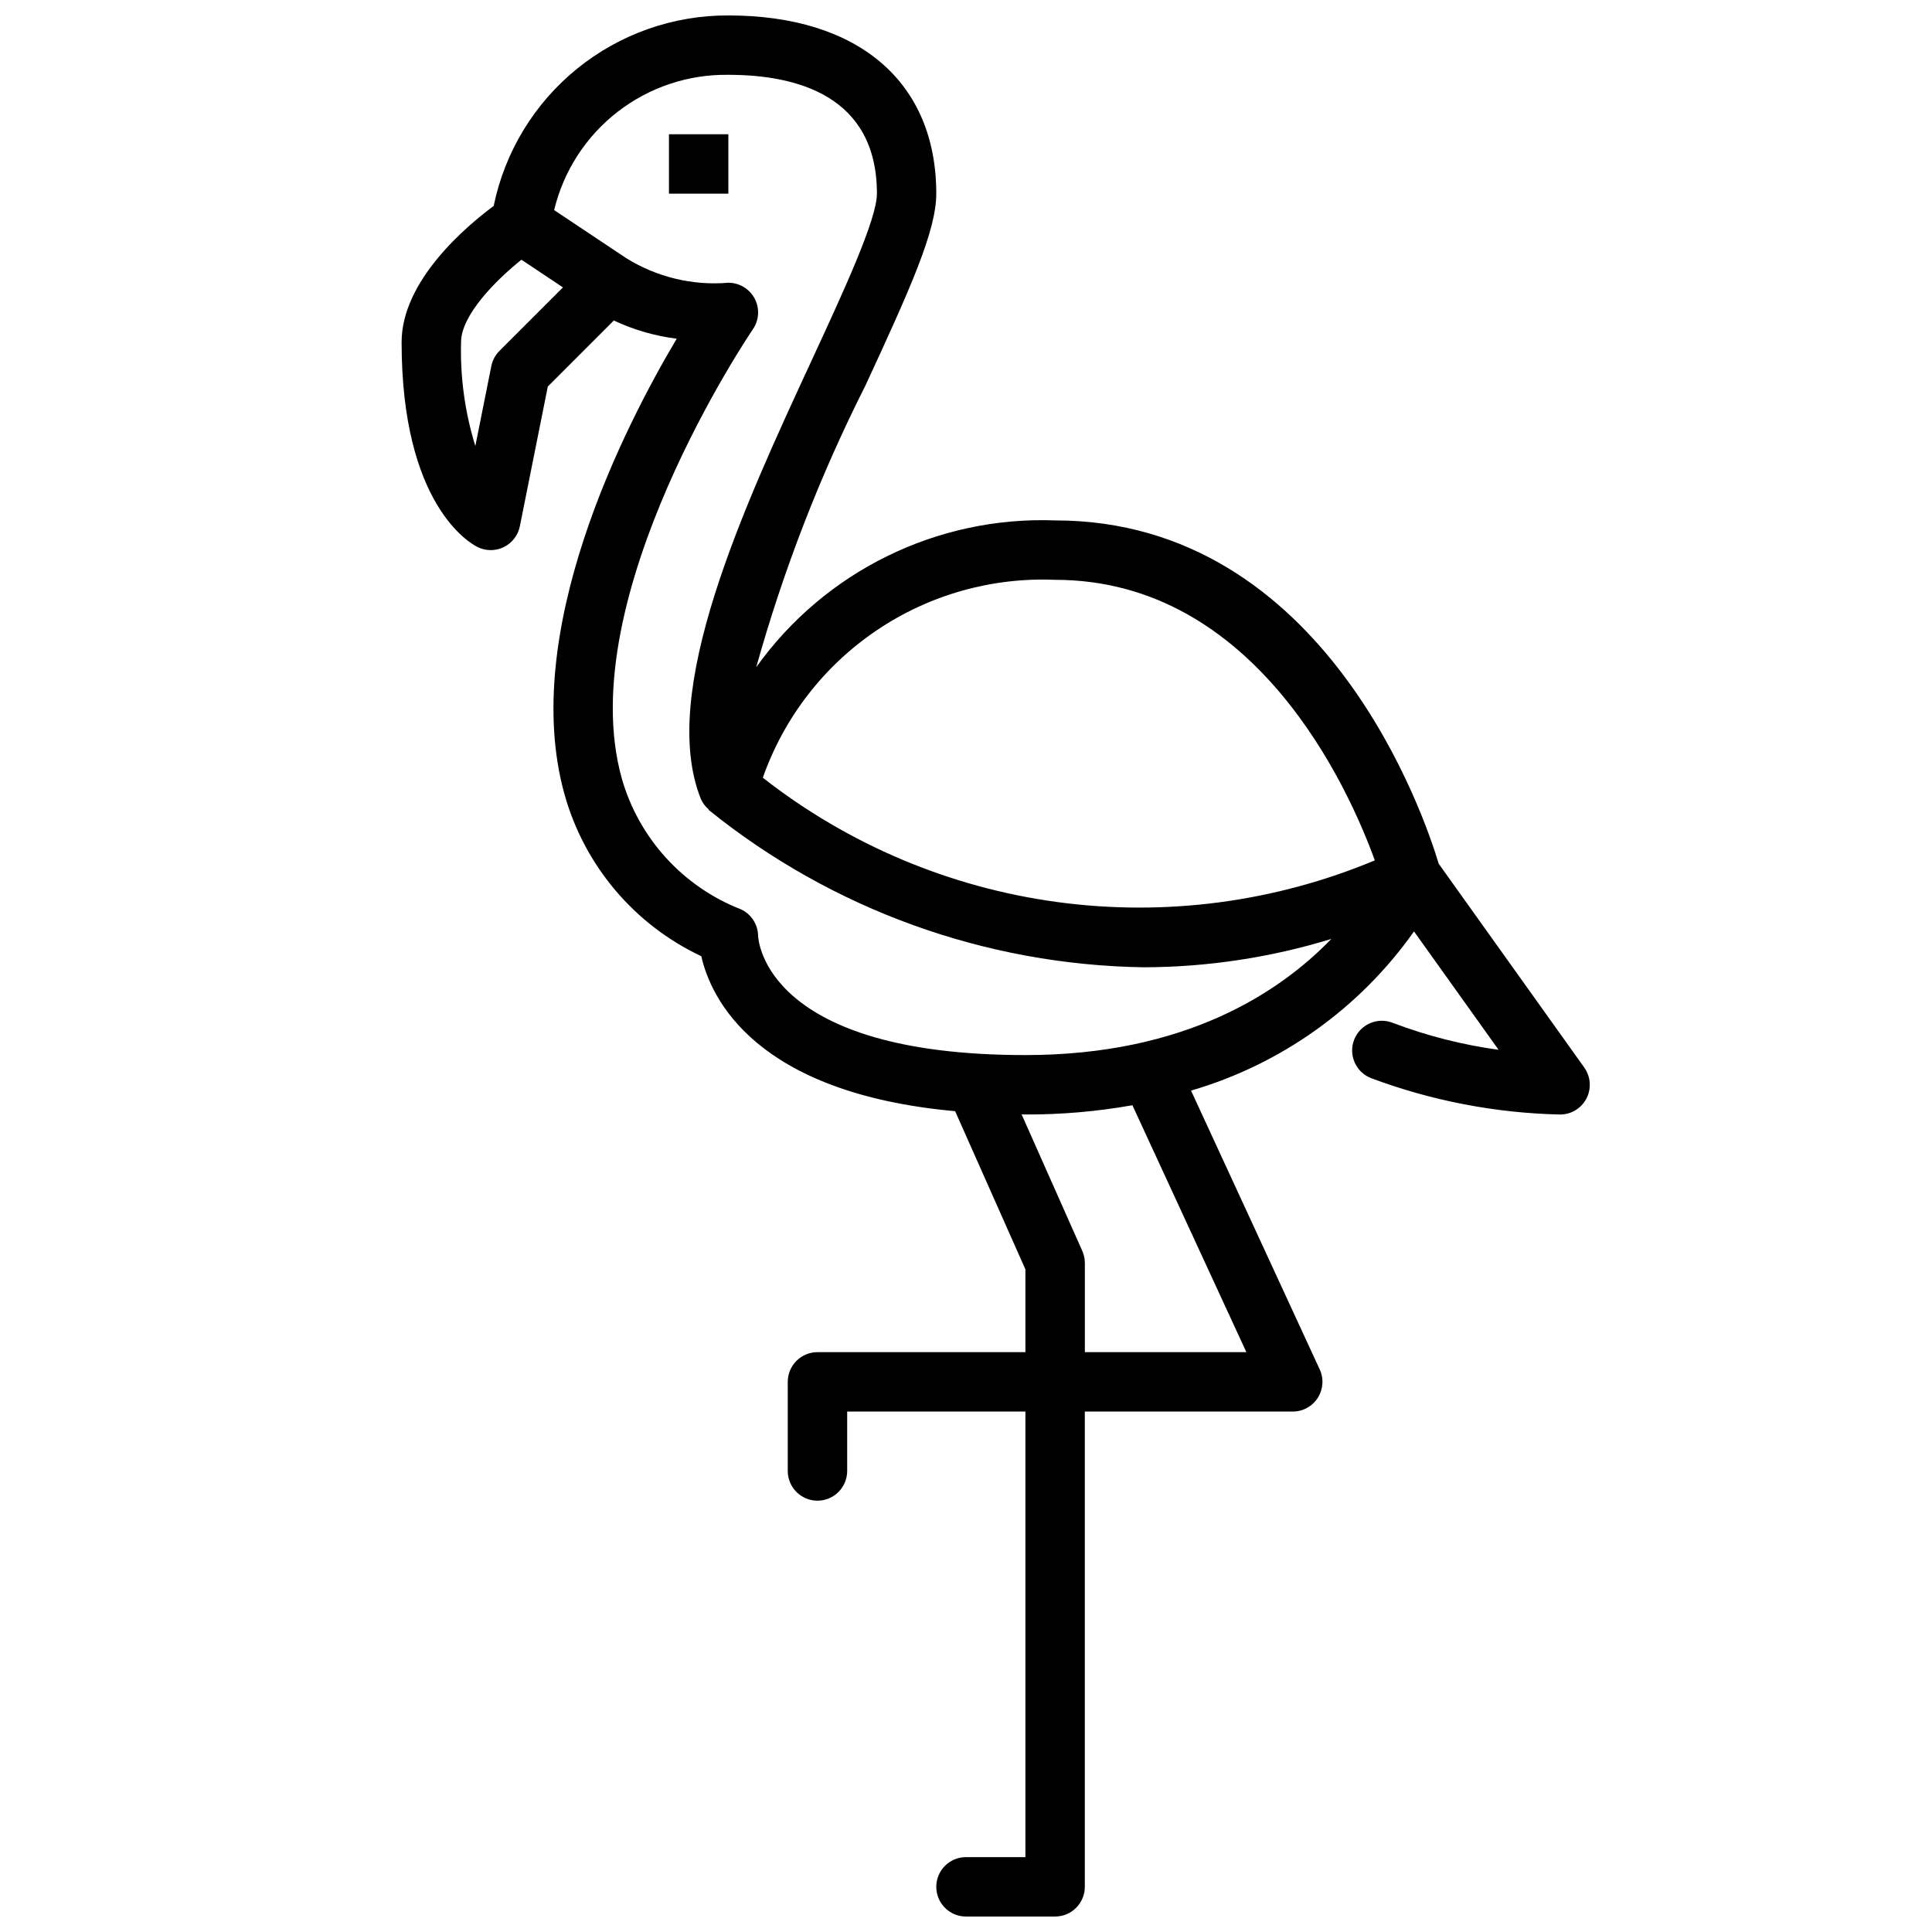
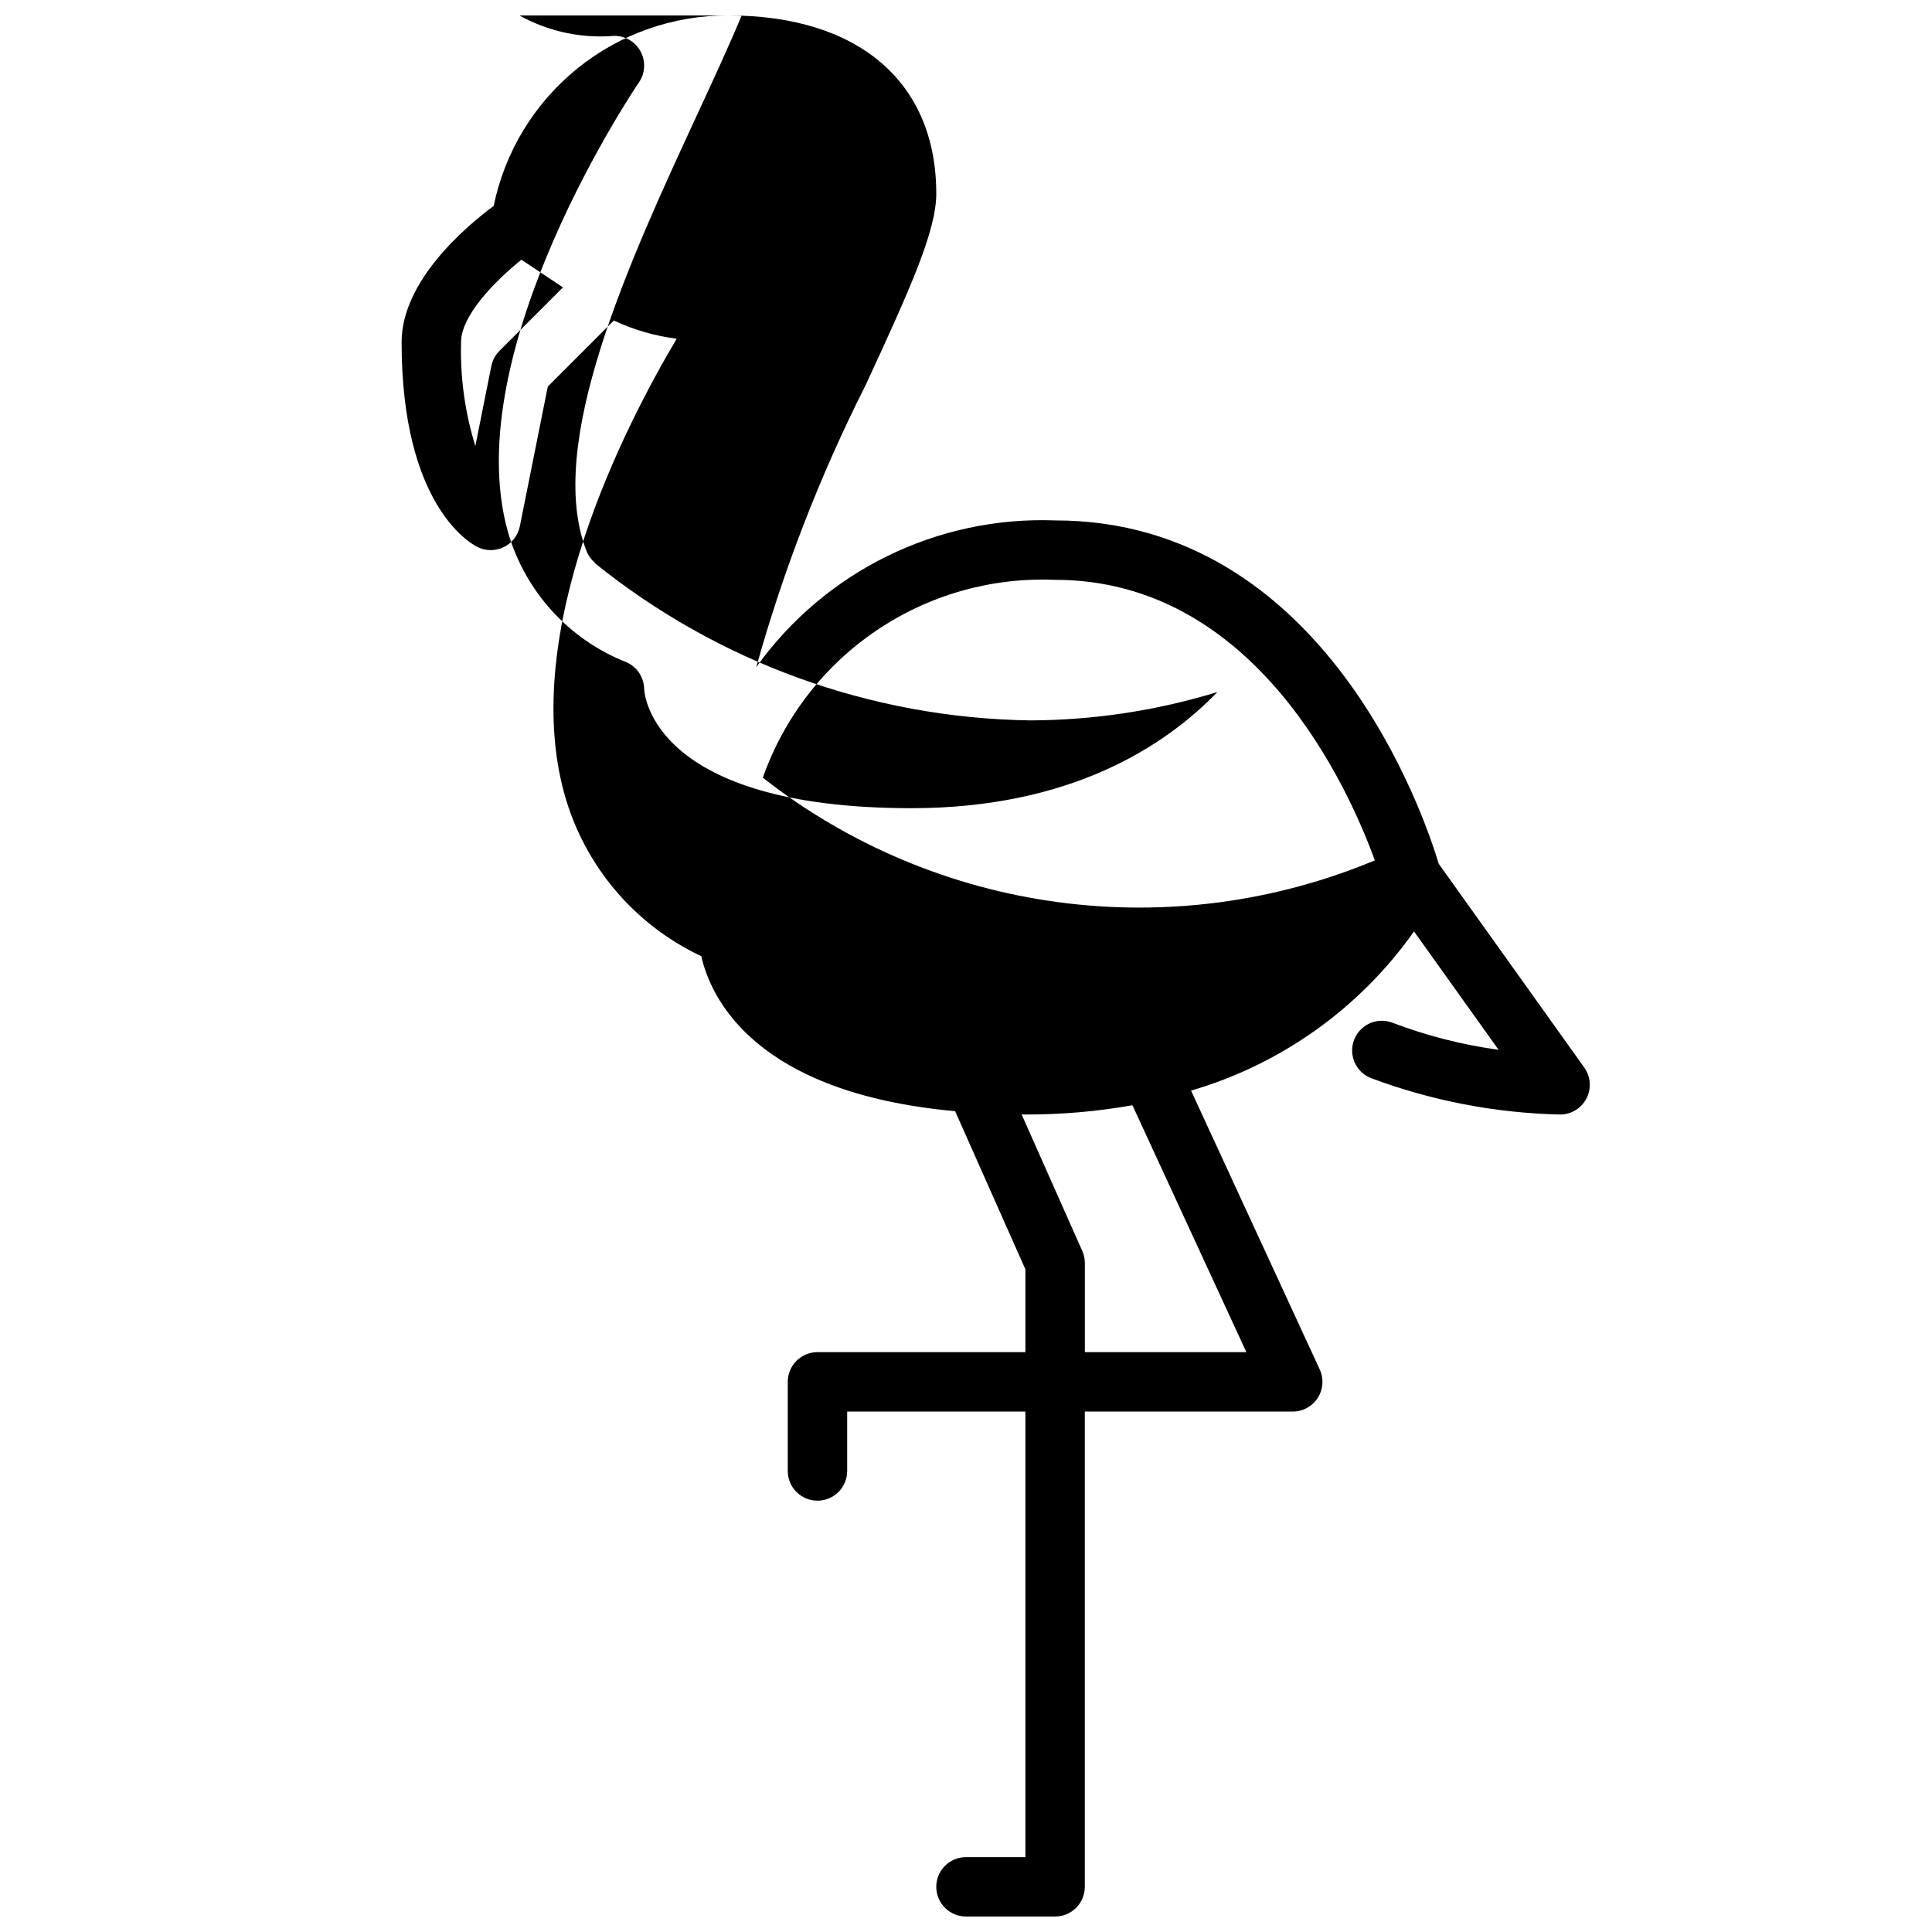
<svg xmlns="http://www.w3.org/2000/svg" width="800px" height="800px" version="1.1" viewBox="144 144 512 512">
  <defs>
    <clipPath id="a">
      <path d="m250 148.09h316v503.81h-316z" />
    </clipPath>
  </defs>
  <g clip-path="url(#a)">
-     <path d="m563.85 426.91-38.578-54.012c-3.559-11.91-29.859-90.984-101.66-90.984-31.254-1.156-61.004 13.453-79.195 38.891 7.195-25.77 16.887-50.777 28.945-74.66 11.984-25.891 18.762-41.016 18.762-50.824 0-29.574-20.598-47.23-55.105-47.23h0.004c-14.605-0.062-28.777 4.93-40.113 14.133-11.34 9.203-19.141 22.051-22.078 36.355-7.066 5.227-24.402 19.719-24.402 36.105 0 42.984 18.039 53.242 20.094 54.273 2.195 1.098 4.777 1.109 6.981 0.031 2.203-1.078 3.781-3.121 4.262-5.527l7.406-37.023 17.496-17.5c5.269 2.469 10.895 4.098 16.668 4.824-13.867 23.34-41.699 77.672-29.758 120.66 5.258 18.926 18.5 34.621 36.273 42.984 2.523 11.164 14.25 36.25 67.27 41.07l18.621 41.91v21.949h-55.105c-2.086 0-4.09 0.828-5.566 2.305-1.477 1.477-2.305 3.477-2.305 5.566v23.617c0 4.348 3.523 7.871 7.871 7.871 4.348 0 7.875-3.523 7.875-7.871v-15.746h47.23v118.08h-15.742c-4.348 0-7.875 3.523-7.875 7.871s3.527 7.871 7.875 7.871h23.617-0.004c2.09 0 4.094-0.828 5.566-2.305 1.477-1.477 2.309-3.477 2.309-5.566v-125.95h55.105-0.004c2.684 0 5.184-1.367 6.633-3.629 1.445-2.262 1.641-5.102 0.516-7.539l-34.098-73.887c23.898-6.981 44.727-21.852 59.09-42.188l22.41 31.371h-0.004c-9.59-1.309-19-3.707-28.051-7.148-4.047-1.59-8.613 0.402-10.207 4.445-1.59 4.047 0.402 8.617 4.449 10.207 16.043 6.004 32.984 9.266 50.109 9.648 2.949 0 5.652-1.648 7.004-4.269 1.348-2.621 1.121-5.777-0.594-8.176zm-140.23-129.25c53.125 0 77.781 55.227 84.723 74.344-26.539 11.09-55.559 14.91-84.066 11.059-28.508-3.848-55.473-15.23-78.121-32.965 5.594-15.887 16.141-29.555 30.086-38.996 13.945-9.438 30.555-14.152 47.379-13.441zm-147.26-60.672c-1.098 1.098-1.848 2.496-2.152 4.019l-4.238 21.191c-2.754-8.902-4.035-18.199-3.785-27.516 0-7.106 9.098-16.324 16-21.855l11.004 7.336zm197.94 265.34h-42.801v-23.617c-0.004-1.102-0.23-2.191-0.68-3.199l-16.082-36.188c0.355 0 0.66 0.027 1.016 0.027 9.504 0.031 18.988-0.789 28.348-2.453zm-58.547-78.723c-68.516 0-70.777-30.062-70.848-31.609-0.047-3.043-1.844-5.785-4.617-7.043-15.359-6.012-27.023-18.863-31.527-34.73-13.367-48.051 34.277-118.25 34.758-118.96h0.004c1.652-2.41 1.836-5.539 0.477-8.125-1.359-2.586-4.043-4.207-6.965-4.207-9.512 0.805-19.027-1.492-27.121-6.551l-19.059-12.703c2.481-10.332 8.406-19.512 16.801-26.027 8.391-6.516 18.754-9.98 29.379-9.824 17.953 0 39.359 5.461 39.359 31.488 0 6.816-8.797 25.828-17.305 44.211-18.121 39.156-40.672 87.891-29.367 116.16 0.477 1.102 1.199 2.074 2.117 2.844l-0.07 0.078v0.004c32.715 26.414 73.336 41.105 115.38 41.73 16.836-0.047 33.57-2.578 49.668-7.516-13.68 14.164-38.691 30.781-81.062 30.781z" />
+     <path d="m563.85 426.91-38.578-54.012c-3.559-11.91-29.859-90.984-101.66-90.984-31.254-1.156-61.004 13.453-79.195 38.891 7.195-25.77 16.887-50.777 28.945-74.66 11.984-25.891 18.762-41.016 18.762-50.824 0-29.574-20.598-47.23-55.105-47.23h0.004c-14.605-0.062-28.777 4.93-40.113 14.133-11.34 9.203-19.141 22.051-22.078 36.355-7.066 5.227-24.402 19.719-24.402 36.105 0 42.984 18.039 53.242 20.094 54.273 2.195 1.098 4.777 1.109 6.981 0.031 2.203-1.078 3.781-3.121 4.262-5.527l7.406-37.023 17.496-17.5c5.269 2.469 10.895 4.098 16.668 4.824-13.867 23.34-41.699 77.672-29.758 120.66 5.258 18.926 18.5 34.621 36.273 42.984 2.523 11.164 14.25 36.25 67.27 41.07l18.621 41.91v21.949h-55.105c-2.086 0-4.09 0.828-5.566 2.305-1.477 1.477-2.305 3.477-2.305 5.566v23.617c0 4.348 3.523 7.871 7.871 7.871 4.348 0 7.875-3.523 7.875-7.871v-15.746h47.23v118.08h-15.742c-4.348 0-7.875 3.523-7.875 7.871s3.527 7.871 7.875 7.871h23.617-0.004c2.09 0 4.094-0.828 5.566-2.305 1.477-1.477 2.309-3.477 2.309-5.566v-125.95h55.105-0.004c2.684 0 5.184-1.367 6.633-3.629 1.445-2.262 1.641-5.102 0.516-7.539l-34.098-73.887c23.898-6.981 44.727-21.852 59.09-42.188l22.41 31.371h-0.004c-9.59-1.309-19-3.707-28.051-7.148-4.047-1.59-8.613 0.402-10.207 4.445-1.59 4.047 0.402 8.617 4.449 10.207 16.043 6.004 32.984 9.266 50.109 9.648 2.949 0 5.652-1.648 7.004-4.269 1.348-2.621 1.121-5.777-0.594-8.176zm-140.23-129.25c53.125 0 77.781 55.227 84.723 74.344-26.539 11.09-55.559 14.91-84.066 11.059-28.508-3.848-55.473-15.23-78.121-32.965 5.594-15.887 16.141-29.555 30.086-38.996 13.945-9.438 30.555-14.152 47.379-13.441zm-147.26-60.672c-1.098 1.098-1.848 2.496-2.152 4.019l-4.238 21.191c-2.754-8.902-4.035-18.199-3.785-27.516 0-7.106 9.098-16.324 16-21.855l11.004 7.336zm197.94 265.34h-42.801v-23.617c-0.004-1.102-0.23-2.191-0.68-3.199l-16.082-36.188c0.355 0 0.66 0.027 1.016 0.027 9.504 0.031 18.988-0.789 28.348-2.453m-58.547-78.723c-68.516 0-70.777-30.062-70.848-31.609-0.047-3.043-1.844-5.785-4.617-7.043-15.359-6.012-27.023-18.863-31.527-34.73-13.367-48.051 34.277-118.25 34.758-118.96h0.004c1.652-2.41 1.836-5.539 0.477-8.125-1.359-2.586-4.043-4.207-6.965-4.207-9.512 0.805-19.027-1.492-27.121-6.551l-19.059-12.703c2.481-10.332 8.406-19.512 16.801-26.027 8.391-6.516 18.754-9.98 29.379-9.824 17.953 0 39.359 5.461 39.359 31.488 0 6.816-8.797 25.828-17.305 44.211-18.121 39.156-40.672 87.891-29.367 116.16 0.477 1.102 1.199 2.074 2.117 2.844l-0.07 0.078v0.004c32.715 26.414 73.336 41.105 115.38 41.73 16.836-0.047 33.57-2.578 49.668-7.516-13.68 14.164-38.691 30.781-81.062 30.781z" />
  </g>
-   <path d="m321.28 179.58h15.742v15.742h-15.742z" />
</svg>